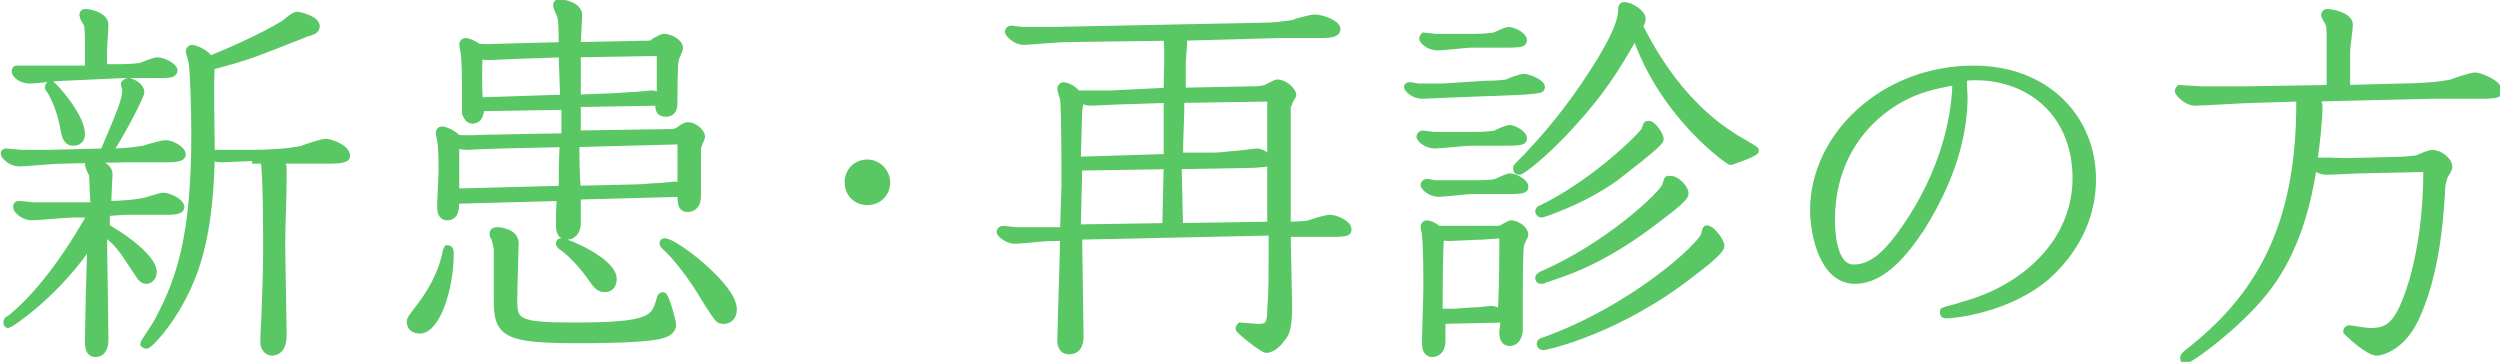
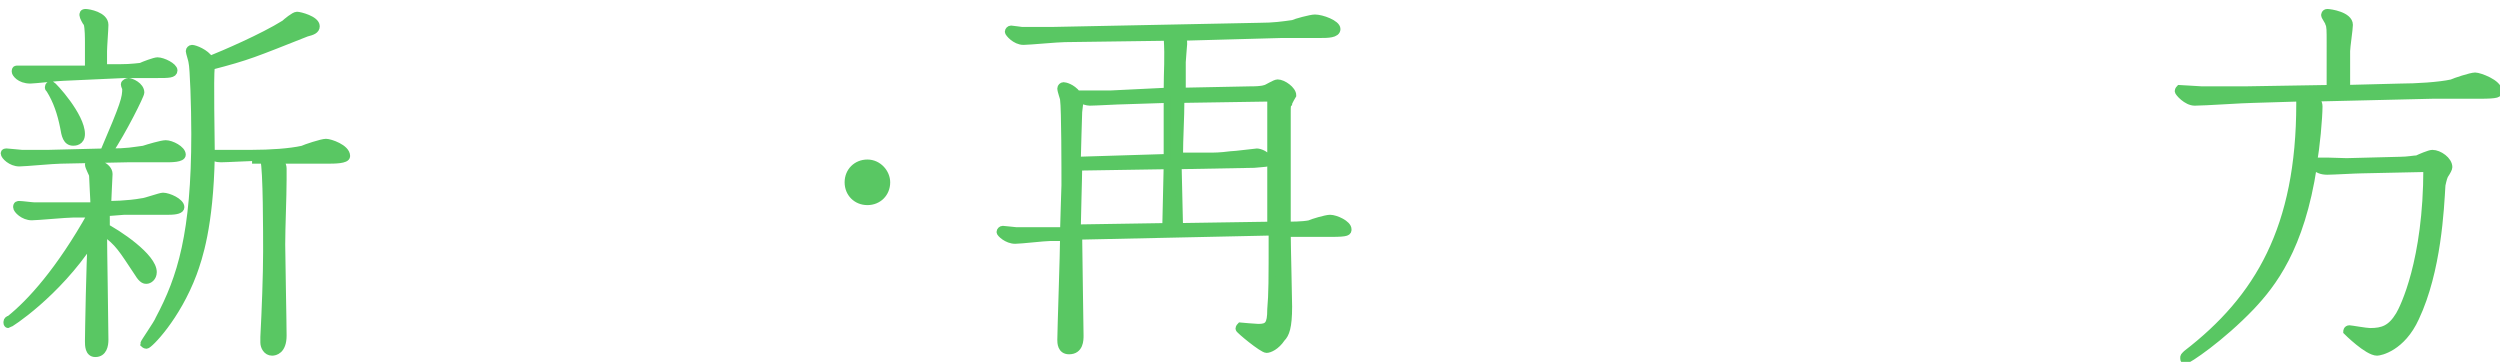
<svg xmlns="http://www.w3.org/2000/svg" version="1.1" id="レイヤー_1" x="0px" y="0px" width="181px" height="26.2px" viewBox="0 0 181 26.2" enable-background="new 0 0 181 26.2" xml:space="preserve">
  <g>
    <path fill="#59C763" stroke="#59C763" stroke-width="0.5" stroke-miterlimit="10" d="M7.4,16.3c1.2,0.6,3.7,2.3,3.7,3.4   c0,0.4-0.3,0.6-0.5,0.6c-0.1,0-0.3,0-0.6-0.5c-1.2-1.8-1.4-2.2-2.5-3c0,1.2,0.1,6.7,0.1,7.8c0,0.4-0.1,1-0.7,1   c-0.5,0-0.5-0.6-0.5-0.9c0-0.4,0.1-6.1,0.2-7.2c-2.5,3.8-5.9,6-6,6c-0.1,0-0.1-0.1-0.1-0.2c0-0.1,0.1-0.2,0.2-0.2   c1.5-1.2,3.6-3.5,5.9-7.6l-1.3,0c-0.5,0-2.6,0.2-3,0.2c-0.6,0-1.1-0.5-1.1-0.7s0.1-0.2,0.2-0.2c0.2,0,0.9,0.1,1.1,0.1   c0.5,0,1,0,1.9,0l2.4,0c0-0.4-0.1-1.9-0.1-2.2c0-0.1-0.3-0.6-0.3-0.8c0-0.1,0.1-0.2,0.2-0.2c0.3,0,1.3,0.3,1.3,0.9   c0,0.2-0.1,1.9-0.1,2.2c0.2,0,1.4,0,2.5-0.2c0.2,0,1.3-0.4,1.5-0.4c0.4,0,1.3,0.4,1.3,0.8c0,0.2-0.3,0.3-0.9,0.3c-0.2,0-3,0-3.2,0   l-1.3,0.1V16.3z M4.4,11.6c-0.5,0-2.6,0.2-3,0.2c-0.6,0-1.1-0.5-1.1-0.7C0.3,11,0.4,11,0.5,11s1,0.1,1.1,0.1c0.3,0,1,0,1.9,0l4-0.1   c1.5-3.5,1.6-3.9,1.6-4.6C9.1,6.4,9,6.2,9,6.1C9,6,9.2,5.9,9.3,5.9c0.2,0,0.9,0.3,0.9,0.8c0,0.2-1.3,2.8-2.3,4.3   c1.4,0,1.7-0.1,2.5-0.2c0.3-0.1,1.3-0.4,1.6-0.4c0.4,0,1.2,0.4,1.2,0.8c0,0.3-0.8,0.3-1.2,0.3c-0.9,0-2,0-2.8,0L4.4,11.6z M6.4,3.1   c0-0.3,0-1.1-0.1-1.4C6.2,1.6,6,1.2,6,1.1c0-0.1,0-0.2,0.2-0.2c0.2,0,1.4,0.2,1.4,0.9c0,0.3-0.1,1.6-0.1,1.9v1.2l1.1,0   c1,0,1.5-0.1,1.6-0.1c0.2-0.1,1-0.4,1.2-0.4c0.4,0,1.2,0.4,1.2,0.7c0,0.3-0.4,0.3-1.2,0.3c-0.8,0-1.6,0-2.4,0L4.6,5.6   c-0.4,0-2.1,0.2-2.4,0.2c-0.8,0-1.1-0.5-1.1-0.6S1.1,5,1.2,5C1.3,5,1.8,5,1.8,5c0.2,0,0.8,0,1.7,0L6.4,5V3.1z M5.9,9.7   c0,0.6-0.5,0.6-0.6,0.6c-0.5,0-0.6-0.5-0.7-1.1c-0.2-1-0.5-1.9-1-2.7C3.5,6.4,3.5,6.4,3.5,6.3c0-0.1,0.1-0.2,0.2-0.2   C3.9,6.2,5.9,8.4,5.9,9.7z M18.5,11.4c-0.3,0-2.1,0.1-2.5,0.1c-0.4,0-0.5-0.1-0.7-0.2c-0.1,5.1-0.9,7.4-1.3,8.5   c-1.2,3.2-3.2,5.2-3.4,5.2c-0.1,0-0.2-0.1-0.2-0.1c0-0.1,1-1.5,1.1-1.8c1.6-3,2.6-6.2,2.6-13.4c0-2-0.1-4.8-0.2-5.2   c0-0.1-0.2-0.7-0.2-0.8c0-0.1,0.1-0.2,0.2-0.2c0.2,0,1,0.3,1.3,0.8c1-0.4,3.8-1.6,5.4-2.6c0.1-0.1,0.7-0.6,0.9-0.6   c0.2,0,1.4,0.3,1.4,0.8c0,0.3-0.3,0.4-0.7,0.5c-3.8,1.5-4.2,1.7-6.9,2.4c-0.1,0.9,0,5.3,0,6.3c0.5,0,1.6,0,2.1,0h0.8   c1.4,0,2.8-0.1,3.7-0.3c0.2-0.1,1.4-0.5,1.7-0.5c0.3,0,1.5,0.4,1.5,1c0,0.3-0.9,0.3-1.4,0.3h-3.5c0.1,0.1,0.3,0.3,0.3,0.6   c0,0.1,0,0.7,0,0.8c0,1.3-0.1,3.4-0.1,4.7c0,0.9,0.1,5.6,0.1,6.6c0,1.1-0.6,1.2-0.8,1.2c-0.4,0-0.6-0.4-0.6-0.7c0-0.1,0-0.3,0-0.4   c0.1-1.9,0.2-4.5,0.2-6.2c0-1.2,0-6-0.2-6.6H18.5z" />
-     <path fill="#59C763" stroke="#59C763" stroke-width="0.5" stroke-miterlimit="10" d="M32.6,18.4c0,2.5-1,5.5-2.2,5.5   c-0.4,0-0.7-0.2-0.7-0.6c0-0.2,0.1-0.3,0.7-1.1c1.4-1.8,1.8-3.4,1.9-4c0,0,0.1-0.2,0.1-0.2C32.6,18,32.6,18.2,32.6,18.4z M34.8,7.8   c0,0.2,0,0.9-0.6,0.9c-0.3,0-0.4-0.3-0.5-0.5c0-0.2,0-1.2,0-1.4c0-0.9,0-2.2-0.1-3c0,0-0.1-0.5-0.1-0.6S33.6,3,33.7,3   c0.1,0,0.5,0.1,0.9,0.4c0.6,0.1,1.6,0,2.2,0l3.9-0.1c0-0.4,0-1.8-0.1-2.1c0-0.1-0.3-0.6-0.3-0.8c0-0.1,0-0.2,0.2-0.2   c0.3,0,1.4,0.2,1.4,0.9c0,0.3-0.1,1.8-0.1,2.2l4.8-0.1c0.5,0,0.6,0,0.8-0.2c0.4-0.2,0.5-0.3,0.7-0.3c0.3,0,1.1,0.3,1.1,0.8   c0,0.1-0.3,0.7-0.3,0.8c-0.1,0.3-0.1,2.4-0.1,3c0,0.4,0,0.9-0.6,0.9s-0.5-0.5-0.5-0.8l-5.9,0.1c0,0.4,0,0.6,0,2.2l6.4-0.1   c0.6,0,0.7,0,1-0.2c0.4-0.3,0.5-0.3,0.6-0.3c0.5,0,1,0.5,1,0.8c0,0.1-0.3,0.7-0.3,0.8c0,0.2,0,3,0,3.5c0,0.8-0.5,0.9-0.7,0.9   c-0.5,0-0.5-0.4-0.5-1.1l-7.5,0.2c0,0.3,0,2,0,2.1c-0.1,0.8-0.7,0.8-0.7,0.8c-0.6,0-0.6-0.5-0.6-0.9c0-0.3,0-1.6,0.1-1.9L33,14.5   c0,0.5,0,1.2-0.6,1.2c-0.5,0-0.5-0.5-0.5-0.8c0-0.4,0.1-2.1,0.1-2.5c0-0.6,0-1.7-0.1-2.2c0-0.1-0.1-0.5-0.1-0.6   c0-0.1,0.1-0.2,0.2-0.2c0.2,0,0.9,0.3,1.1,0.6c0.6,0.1,1.8,0,2.3,0l5.5-0.1c0-0.3,0-1.8,0-2.2L34.8,7.8z M40.7,13.7   c0-0.5,0-2.9,0.1-3.3l-4.5,0.1c-0.4,0-2.5,0.1-2.5,0.1c-0.4,0-0.7-0.1-0.8-0.2c0,0.6,0,0.9,0,1.6c0,0.4,0,0.6,0,1.9L40.7,13.7z    M40.8,7.1c0-0.5-0.1-2.7-0.1-3.2l-2.9,0.1c-0.4,0-2.1,0.1-2.5,0.1c-0.3,0-0.5-0.1-0.6-0.1c0,0-0.1,1.1,0,3.3L40.8,7.1z M37.3,17.6   c0,0.2-0.1,3.4-0.1,4.1c0,1.6,0.2,1.9,4.3,1.9c5.7,0,5.9-0.5,6.3-2c0-0.1,0.1-0.2,0.2-0.2c0.2,0,0.7,1.9,0.7,2.1   c0,0.5-0.5,0.7-1,0.8c-1.3,0.3-5,0.3-5.8,0.3c-5.2,0-5.9-0.4-5.9-2.8c0-0.6,0-3.6,0-3.8c-0.1-0.4-0.1-0.6-0.2-0.8   c-0.1-0.1-0.1-0.2-0.1-0.3c0-0.2,0.2-0.2,0.3-0.2C36.4,16.7,37.3,16.9,37.3,17.6z M44.4,20.2c0,0.4-0.2,0.7-0.6,0.7   c-0.4,0-0.6-0.2-1-0.8c-0.7-1-1.6-1.9-2.2-2.3c-0.1-0.1-0.1-0.1-0.1-0.2s0.1-0.1,0.2-0.1C41,17.5,44.4,18.9,44.4,20.2z M44.4,7   c0.2,0,1.4-0.1,1.6-0.1c0.2,0,1-0.1,1.2-0.1c0.2,0,0.4,0.1,0.6,0.2V3.8l-6,0.1v3.2L44.4,7z M46.1,13.6c0.3,0,1.3-0.1,1.6-0.1   c0.2,0,1-0.1,1.1-0.1s0.3,0,0.5,0.1c0-1.8,0-3,0-3.3l-7.6,0.2c0,0.8,0,2.2,0.1,3.3L46.1,13.6z M53.1,22.4c0,0.6-0.4,0.8-0.7,0.8   c-0.4,0-0.4-0.1-1.2-1.3c-1.1-1.9-2.3-3.4-3.1-4.1C48,17.7,48,17.6,48,17.6c0-0.1,0.1-0.1,0.1-0.1C48.7,17.4,53.1,20.7,53.1,22.4z" />
    <path fill="#59C763" stroke="#59C763" stroke-width="0.5" stroke-miterlimit="10" d="M64.2,13.2c0,0.8-0.6,1.4-1.4,1.4   c-0.8,0-1.4-0.6-1.4-1.4s0.6-1.4,1.4-1.4S64.2,12.5,64.2,13.2z" />
    <path fill="#59C763" stroke="#59C763" stroke-width="0.5" stroke-miterlimit="10" d="M84.5,6.6c0-1.6,0.1-2.3,0-3.9l-7.4,0.1   c-0.5,0-2.6,0.2-3,0.2c-0.6,0-1.1-0.6-1.1-0.7s0.1-0.2,0.2-0.2c0.1,0,0.7,0.1,0.8,0.1c0.6,0,1.8,0,2.2,0l15-0.3   c1,0,1.7-0.1,2.4-0.2c0.2-0.1,1.3-0.4,1.6-0.4c0.5,0,1.6,0.4,1.6,0.8c0,0.4-0.7,0.4-1.2,0.4c-0.8,0-2,0-2.8,0l-7.3,0.2   c0.2,0.2,0.2,0.2,0.2,0.5c0,0.1-0.1,1.1-0.1,1.3c0,0.6,0,1.4,0,2.1l5-0.1c0.2,0,0.7,0,1-0.1c0.1,0,0.7-0.4,0.9-0.4   c0.4,0,1.1,0.5,1.1,0.9c0,0-0.3,0.5-0.3,0.6c-0.1,0.1-0.1,0.2-0.1,0.6c0,0.9,0,5.1,0,6v2.2c0.2,0,1.1,0,1.6-0.1   c0.2-0.1,1.2-0.4,1.5-0.4c0.4,0,1.3,0.4,1.3,0.8c0,0.2,0,0.3-1.2,0.3c-0.8,0-1.6,0-2.4,0h-0.8c0,0.9,0.1,4.6,0.1,5.3   c0,1.5-0.2,2-0.5,2.3c-0.4,0.6-0.9,0.8-1.1,0.8c-0.3,0-2-1.4-2-1.5c0-0.1,0.1-0.2,0.1-0.2s1.1,0.1,1.3,0.1c0.7,0,0.9-0.2,0.9-1.3   c0.1-1.2,0.1-2,0.1-5.6l-14,0.3c0,1,0.1,6.5,0.1,7.2c0,0.3,0,1.1-0.8,1.1c-0.6,0-0.6-0.6-0.6-0.8c0-0.6,0.2-6.4,0.2-7.4l-1,0   c-0.4,0-2.1,0.2-2.5,0.2c-0.6,0-1.1-0.5-1.1-0.6c0-0.1,0.1-0.2,0.2-0.2c0.1,0,0.9,0.1,1,0.1c0.4,0,0.9,0,1.3,0l2.1,0   c0-0.5,0.1-3,0.1-3.3c0-1,0-5.5-0.1-6.2c0-0.1-0.2-0.6-0.2-0.8c0-0.1,0.1-0.2,0.2-0.2c0.1,0,0.6,0.1,1,0.6c0.1,0,0.6,0,0.6,0   c0,0,1,0,1.8,0L84.5,6.6z M84.5,12l-6.4,0.1c0,0.7-0.1,3.8-0.1,4.4l6.4-0.1L84.5,12z M84.5,11.4c0-1.5,0-1.8,0-4.2l-3.1,0.1   c-0.4,0-2.1,0.1-2.5,0.1c-0.2,0-0.5-0.1-0.7-0.2c0,0,0,0.1-0.1,0.9c0,0.2-0.1,3-0.1,3.5L84.5,11.4z M85.4,16.4l6.6-0.1V7.1   l-6.5,0.1c0,1.4-0.1,2.8-0.1,4.1l2,0c0.6,0,0.9,0,1.7-0.1c0.3,0,1.8-0.2,1.9-0.2c0.2,0,0.8,0.2,0.8,0.6c0,0.3-0.1,0.2-1,0.3   l-5.5,0.1L85.4,16.4z" />
-     <path fill="#59C763" stroke="#59C763" stroke-width="0.5" stroke-miterlimit="10" d="M107.5,6.1c1.1,0,1.5-0.1,1.6-0.1   c0.2-0.1,1-0.4,1.2-0.4c0.4,0,1.3,0.4,1.3,0.7c0,0.2-0.1,0.2-1.2,0.3c-0.1,0-2.1,0.1-2.3,0.1h-0.2l-2.5,0.1c-0.4,0-2.1,0.1-2.4,0.1   c-0.7,0-1.1-0.5-1.1-0.6c0-0.1,0.1-0.1,0.2-0.1s0.5,0.1,0.6,0.1c0.5,0,0.9,0,1.7,0L107.5,6.1z M106.9,9.8c0.9,0,1.2-0.1,1.4-0.1   c0.1-0.1,0.8-0.4,1-0.4c0.3,0,1,0.4,1,0.7c0,0.2,0,0.3-1.3,0.3c-0.6,0-1.3,0-1.9,0h-0.7c-0.2,0-2.2,0.2-2.5,0.2   c-0.7,0-1.1-0.5-1.1-0.6c0-0.1,0.1-0.2,0.2-0.2c0.1,0,0.7,0.1,0.8,0.1c0.5,0,1.4,0,1.5,0L106.9,9.8z M106.9,13.3c0.2,0,1,0,1.4-0.1   c0.2-0.1,0.9-0.4,1-0.4c0.4,0,1.1,0.4,1.1,0.7c0,0.2,0,0.3-1.2,0.3h-1.5l-1.1,0c-0.4,0-2.1,0.2-2.4,0.2c-0.7,0-1.1-0.5-1.1-0.6   c0-0.1,0.1-0.2,0.2-0.2c0.1,0,0.5,0.1,0.6,0.1c0.5,0,1.4,0,1.7,0L106.9,13.3z M106.8,2.7c1,0,1.2-0.1,1.4-0.1   c0.2-0.1,0.9-0.4,1-0.4c0.4,0,1.1,0.4,1.1,0.7c0,0.2,0,0.3-1.2,0.3c-0.6,0-1.4,0-2,0h-0.6c-0.2,0-2.1,0.2-2.4,0.2   c-0.7,0-1.1-0.5-1.1-0.6c0-0.1,0.1-0.2,0.1-0.2c0.1,0,0.7,0.1,0.8,0.1c0.4,0,1.3,0,1.6,0L106.8,2.7z M108,16.6c0.6,0,0.7,0,0.8-0.1   c0.2-0.1,0.5-0.3,0.6-0.3c0.4,0,1,0.4,1,0.8c0,0.1-0.3,0.6-0.3,0.7c-0.1,0.3-0.1,3-0.1,4.4c0,0.3,0,1.6,0,1.9   c-0.1,0.6-0.4,0.8-0.7,0.8c-0.2,0-0.5-0.1-0.5-0.7c0-0.2,0.1-0.8,0.1-1l-4.5,0.1c0,0.2,0,1.3,0,1.5c0,0.7-0.4,0.9-0.7,0.9   c-0.5,0-0.5-0.6-0.5-0.8c0-0.6,0.1-3.3,0.1-3.9c0-0.9,0-3-0.1-3.9c0-0.1-0.1-0.5-0.1-0.6s0.1-0.2,0.2-0.2c0.1,0,0.5,0.1,0.8,0.4   c0.9,0,1.9,0,2.2,0L108,16.6z M107.3,17.1c-0.4,0-2.1,0.1-2.5,0.1c-0.2,0-0.3-0.1-0.5-0.1c-0.1,1.5-0.1,3.7-0.1,5.5l1.1,0   c0.2,0,1.2-0.1,1.6-0.1c0.2,0,0.9-0.1,1.1-0.1c0.2,0,0.6,0.2,0.7,0.2c0.1-2.3,0.1-4,0.1-5.6L107.3,17.1z M125.5,9.9   c0.3,0.2,1.6,0.9,1.6,1c0,0.2-1.8,0.8-1.8,0.8c-0.1,0-4.9-3.3-6.9-9.2C117,5,115.9,6.7,113.8,9c-1.9,2.1-3.6,3.4-3.8,3.4   c-0.1,0-0.2,0-0.2-0.2c0-0.1,0-0.1,0.1-0.2c1.9-1.9,3.7-4.1,5.2-6.4c2.3-3.5,2.3-4.5,2.3-4.9c0-0.1,0-0.3,0.2-0.3   c0.4,0,1.3,0.5,1.3,1c0,0.1-0.1,0.3-0.2,0.5C120.3,5.1,122.5,8,125.5,9.9z M120.2,10.1c0,0.3-2.8,2.4-3.3,2.8   c-2.4,1.7-5.2,2.6-5.3,2.6c-0.1,0-0.2-0.1-0.2-0.2c0-0.1,0.1-0.2,0.2-0.2c3.9-1.9,7.3-5.3,7.5-5.7c0.1-0.4,0.1-0.4,0.3-0.4   C119.6,9,120.2,9.7,120.2,10.1z M122,14c0,0.2-0.2,0.5-1.8,1.7c-4.2,3.3-7.1,4.1-8.3,4.5c-0.2,0.1-0.2,0.1-0.3,0.1   c-0.2,0-0.2-0.1-0.2-0.2c0-0.1,0.1-0.1,0.2-0.2c4.7-2,8.9-5.9,9-6.5c0.1-0.3,0.1-0.5,0.3-0.4C121.3,12.9,122,13.6,122,14z    M124.6,17.8c0,0.2-0.4,0.7-2,1.9c-5.3,4.2-10.6,5.4-10.9,5.4c-0.1,0-0.2-0.1-0.2-0.2c0-0.1,0.1-0.2,0.2-0.2   c6.5-2.3,11.5-6.9,11.7-7.7c0.1-0.4,0.1-0.5,0.3-0.4C124,16.7,124.6,17.5,124.6,17.8z" />
-     <path fill="#59C763" stroke="#59C763" stroke-width="0.5" stroke-miterlimit="10" d="M142.2,7c0,1.9-0.4,5.2-3.1,9.5   c-1.2,1.8-2.8,3.8-4.8,3.8c-2.3,0-3-3.3-3-5.1c0-5.3,5-10.2,11.6-10.2c5.2,0,8.6,3.5,8.6,8c0,2.9-1.4,5.3-3.3,7   c-2.8,2.4-6.7,2.8-7.3,2.8c-0.1,0-0.2,0-0.2-0.2c0-0.1,0-0.1,0.1-0.1c0.1-0.1,0.8-0.2,1.3-0.4c4.5-1.2,8.2-4.6,8.2-9.2   c0-5-3.8-7.7-8.1-7.3C142.1,6.1,142.2,6.5,142.2,7z M136.2,8.1c-2,1.6-3.6,4.2-3.6,7.8c0,1.2,0.2,3.5,1.6,3.5   c1.2,0,2.5-0.7,4.7-4.4c2.5-4.3,2.7-8,2.7-9.1C140,6.2,138.2,6.5,136.2,8.1z" />
    <path fill="#59C763" stroke="#59C763" stroke-width="0.5" stroke-miterlimit="10" d="M167.6,7.1c0.1,0.1,0.3,0.3,0.3,0.6   c0,0.8-0.2,3.1-0.4,4c0.1-0.1,2.1,0,2.4,0l3.9-0.1c0.5,0,1-0.1,1.2-0.1c0.2-0.1,0.9-0.4,1.1-0.4c0.5,0,1.2,0.5,1.2,1   c0,0.1-0.1,0.3-0.3,0.6c-0.1,0.2-0.2,0.7-0.2,0.7c-0.1,1.7-0.3,6.2-1.9,9.6c-1,2.2-2.6,2.5-2.8,2.5c-0.7,0-2.2-1.5-2.2-1.5   s0-0.2,0.2-0.2c0.1,0,1.2,0.2,1.5,0.2c0.9,0,1.5-0.2,2.1-1.2c0.3-0.5,2-3.9,2-10.6l-4.7,0.1c-0.4,0-2.1,0.1-2.5,0.1s-0.7-0.1-1-0.4   c-0.9,6-3,8.6-4.5,10.2c-2.2,2.3-4.6,3.9-4.8,3.9c-0.1,0-0.1-0.1-0.1-0.2c0-0.1,0-0.1,0.2-0.3c5.2-4,8.2-9.1,8.2-18.1   c0-0.2,0-0.3-0.1-0.4l-3.3,0.1c-0.6,0-3.5,0.2-4.2,0.2c-0.6,0-1.2-0.7-1.2-0.8c0-0.1,0.1-0.2,0.1-0.2c0.1,0,1.4,0.1,1.6,0.1   c0.1,0,1.8,0,3.2,0l6.1-0.1V3.1c0-0.9,0-1.2-0.1-1.4c0-0.1-0.3-0.5-0.3-0.6c0,0,0-0.2,0.2-0.2c0.2,0,1.6,0.2,1.6,0.9   c0,0.3-0.2,1.6-0.2,1.9v2.7l3.9-0.1c1.1,0,2.8-0.1,3.7-0.3c0.2-0.1,1.4-0.5,1.7-0.5s1.7,0.5,1.7,1.1c0,0.2,0,0.3-1.4,0.3   c-0.5,0-2.9,0-3.4,0L167.6,7.1z" />
  </g>
</svg>